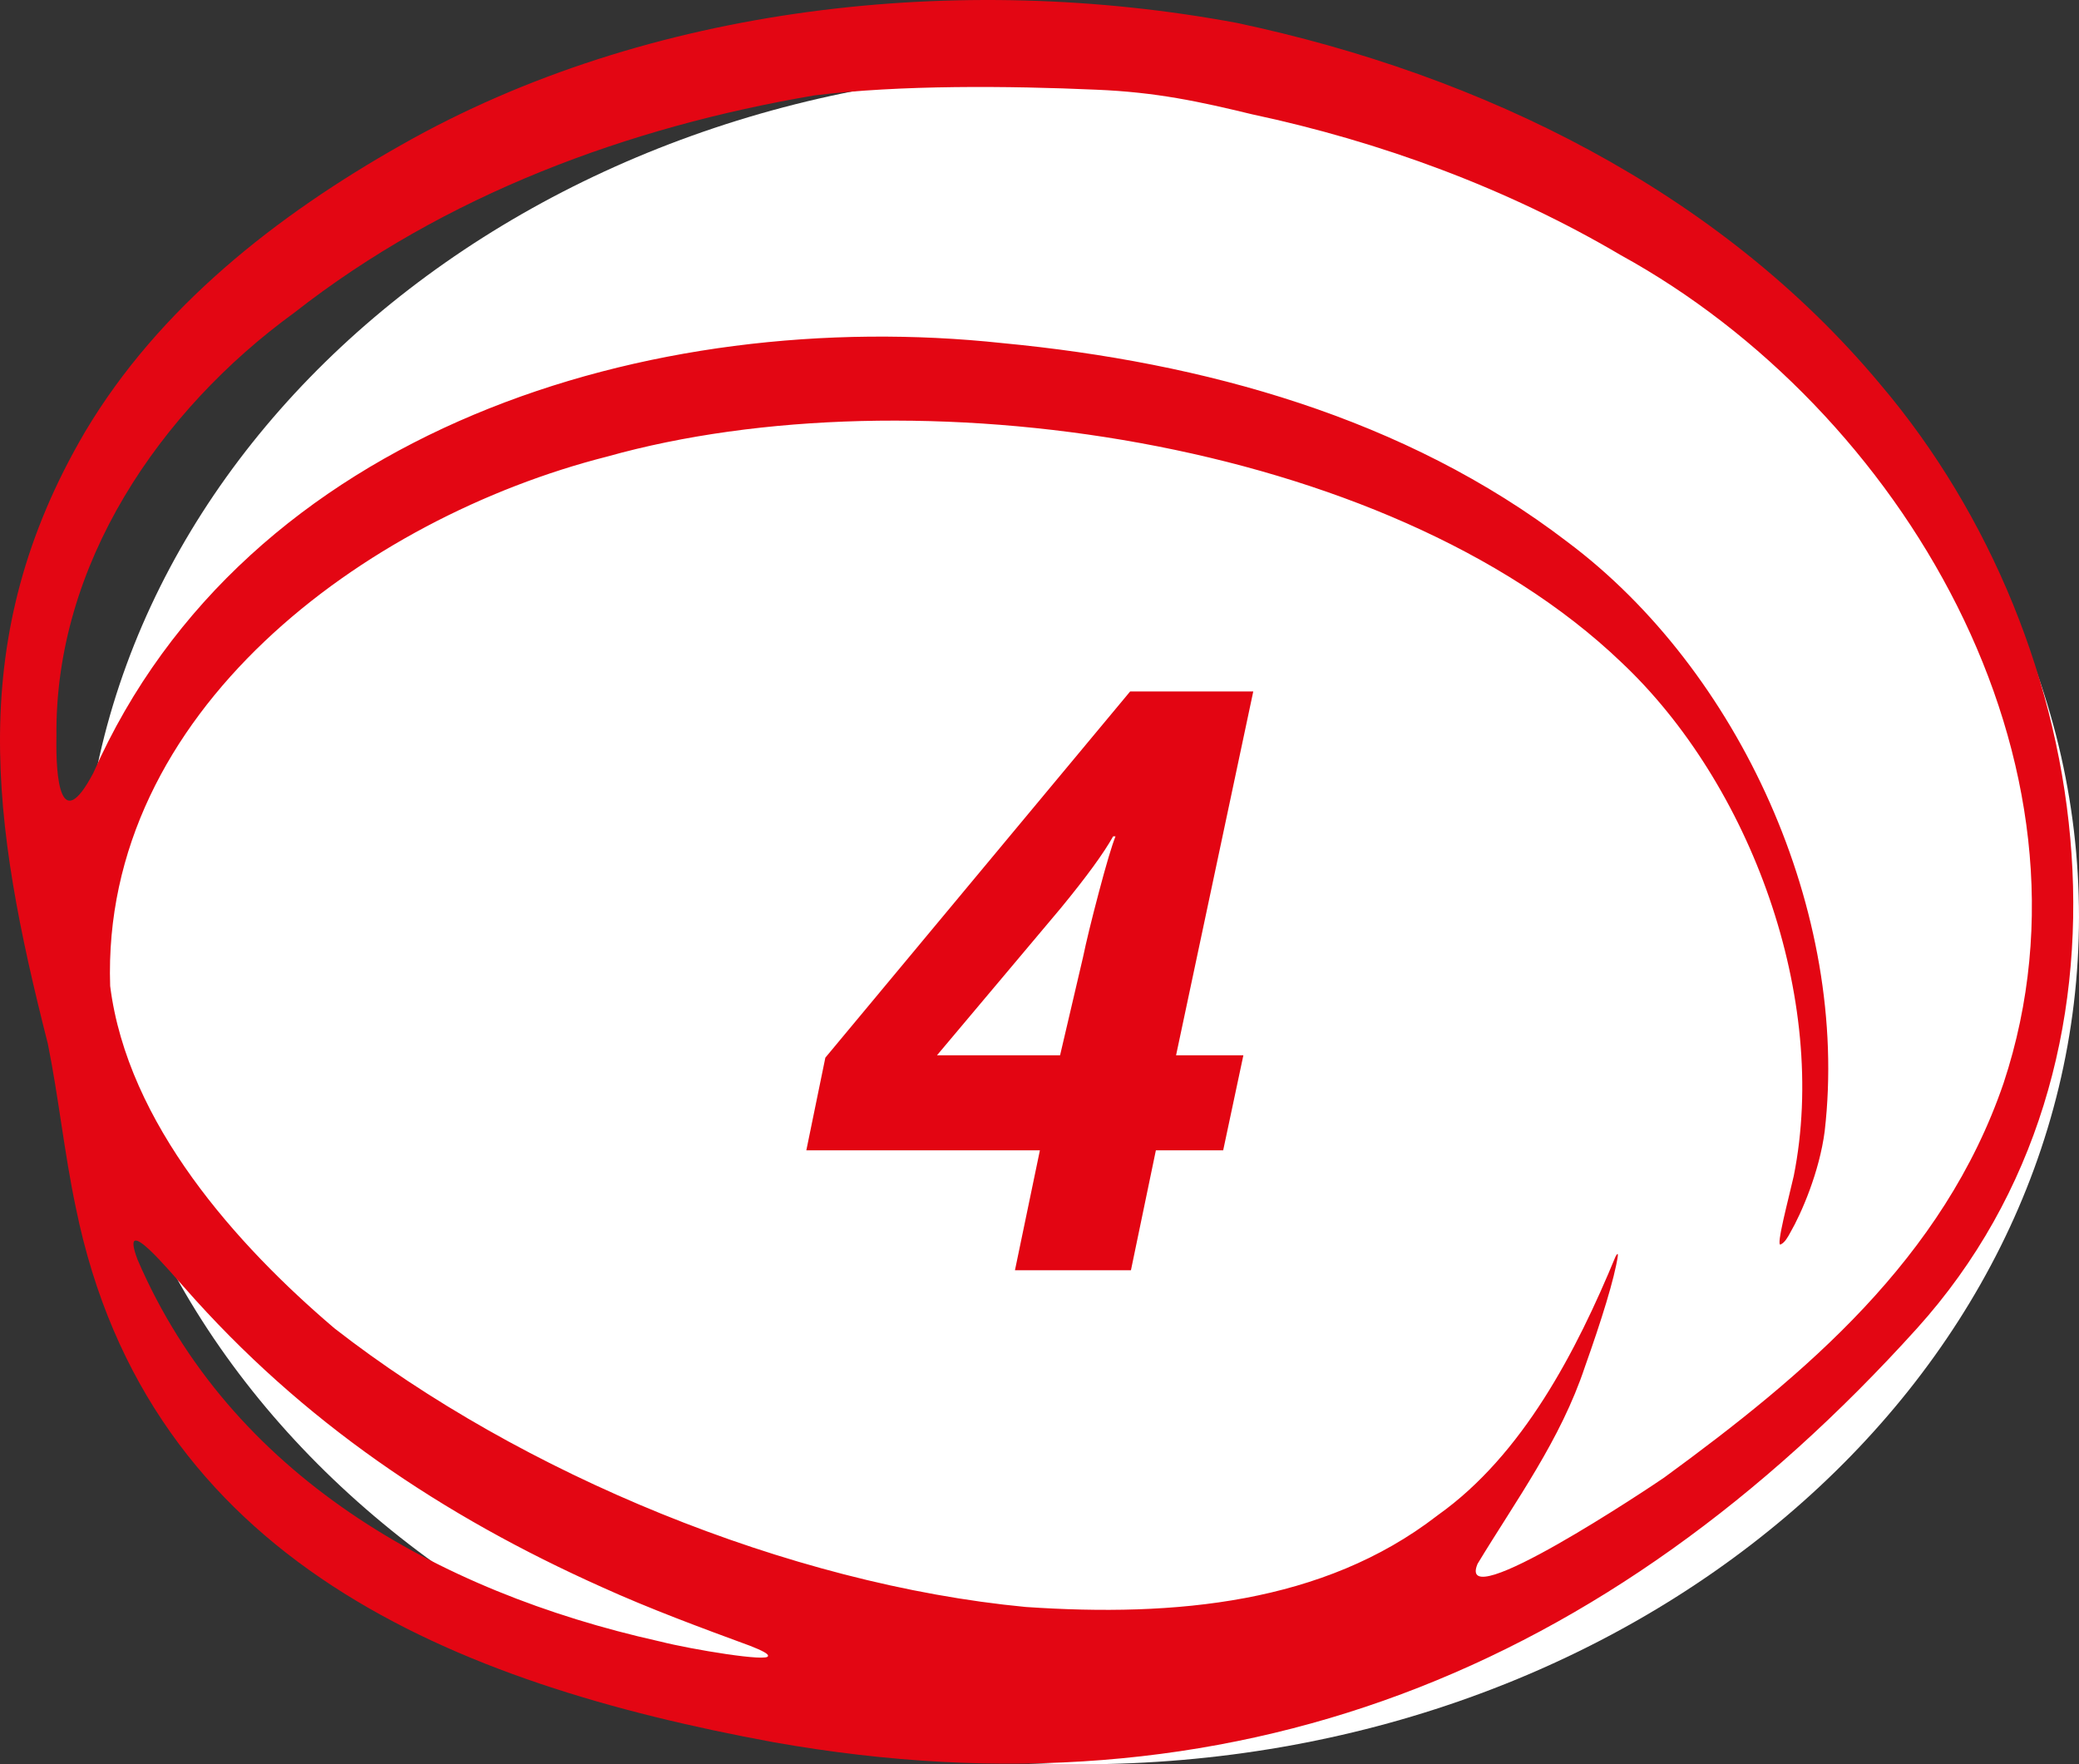
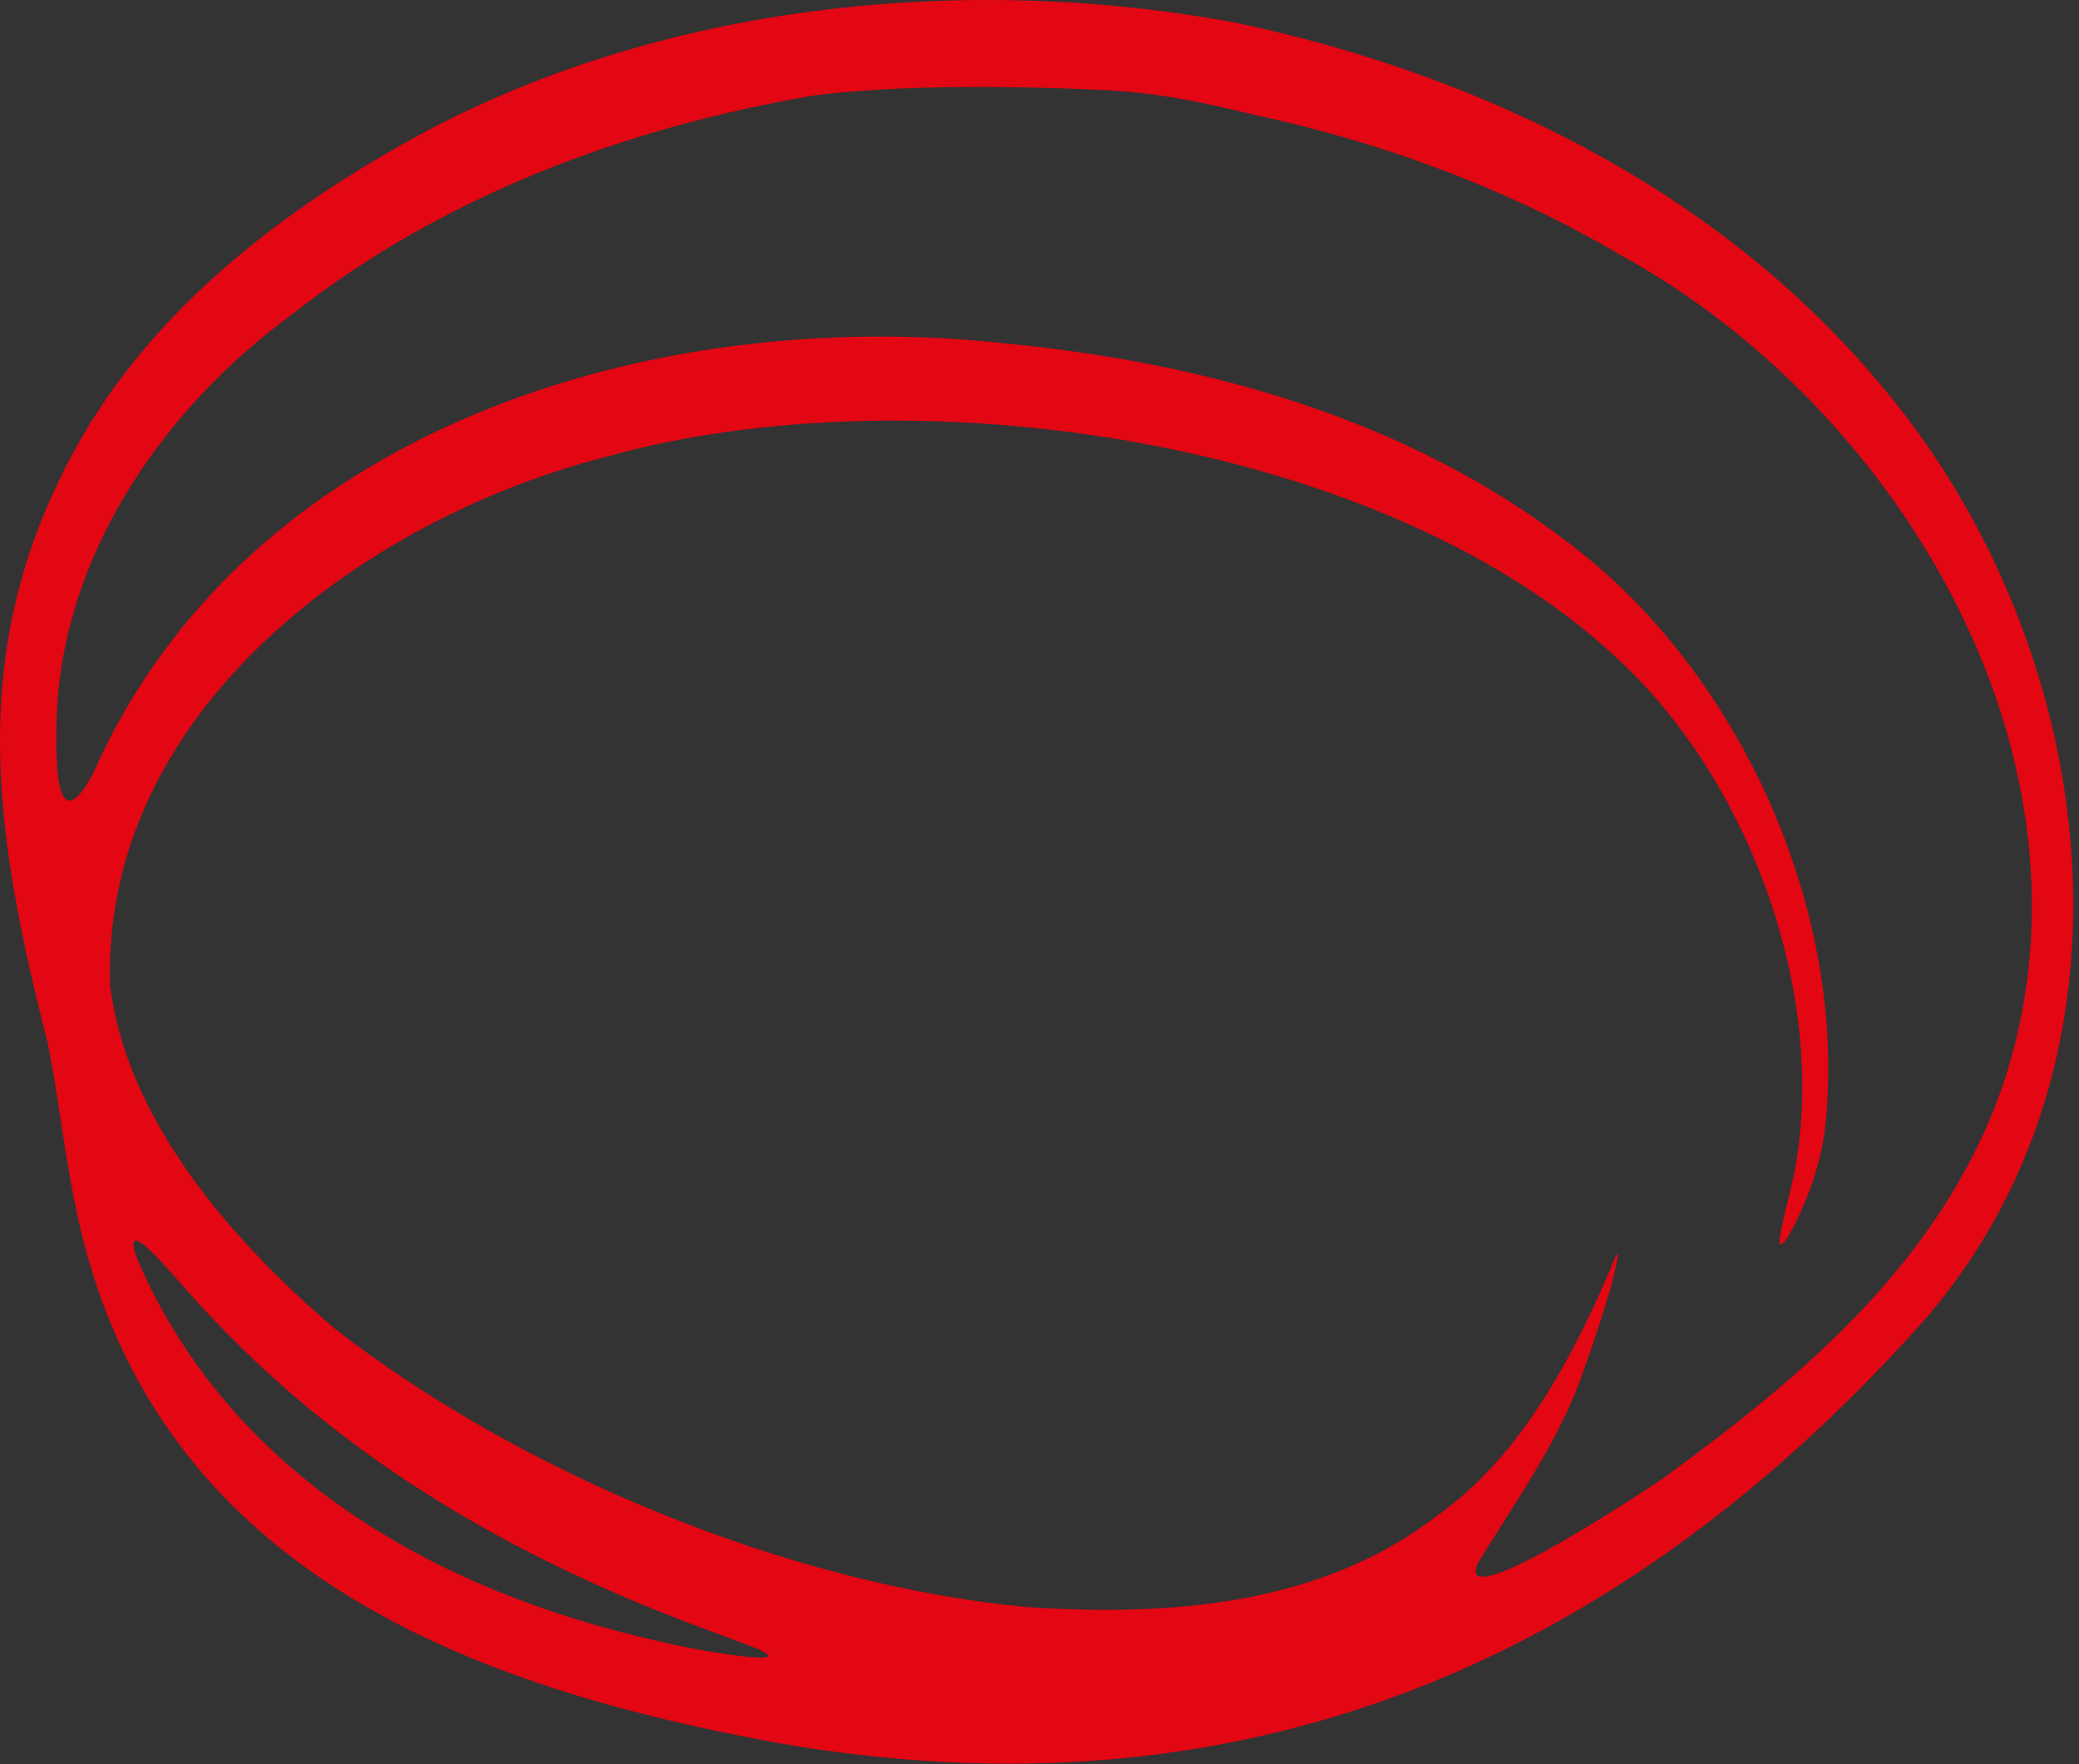
<svg xmlns="http://www.w3.org/2000/svg" id="Laag_1" data-name="Laag 1" viewBox="0 0 93.498 79.337">
  <rect x="0" y="0" width="93.498" height="79.337" fill="#333333" stroke="none" />
-   <path d="M48.584,79.337c24.805,0,44.914-17.063,44.914-38.112S73.389,3.114,48.584,3.114,3.67,20.177,3.67,41.225s20.109,38.112,44.914,38.112" style="fill: #fff;" />
  <path d="M29.708,73.82c1.377.35,4.903.934,4.829.641.034-.085-.268-.243-.809-.454-2.194-.807-4.495-1.656-6.665-2.64-7.138-3.195-13.455-7.411-18.775-13.475-.528-.566-2.963-3.541-2.105-1.256,4.174,9.708,13.501,14.938,23.425,17.161M64.68,68.121c3.803-2.706,6.216-7.357,7.978-11.624.073-.121.11-.166.1-.019-.151,1.02-.737,2.897-1.482,4.99-1.092,3.282-3.099,5.999-4.825,8.852-1.03,2.426,7.806-3.47,8.387-3.874,6.324-4.622,12.568-9.84,15.269-17.744,4.793-14.473-4.614-30.307-17.212-37.226-5.109-3.015-10.826-5.109-16.585-6.336-2.348-.568-4.296-.996-7.017-1.107-3.908-.173-8.809-.221-12.662.256-8.373,1.419-16.628,4.469-23.39,9.767-6.046,4.392-10.786,11.322-10.703,19.046-.036,1.921.178,4.458,1.655,1.663,6.861-15.506,25.148-21.026,40.891-19.336,9.037.862,18.101,3.348,25.402,8.936,7.717,5.769,12.709,16.665,11.575,26.5-.235,1.828-1.049,3.702-1.547,4.56-.119.221-.245.445-.432.536-.233.135.36-2.075.587-3.08,1.593-7.98-1.928-17.635-7.774-23.119-10.55-10.081-31.883-13.079-45.591-9.231-10.888,2.764-22.767,11.481-22.35,23.808.778,6.189,5.703,11.663,10.086,15.392,8.39,6.54,20.443,11.517,31.086,12.531,6.752.461,13.398-.17,18.483-4.088M34.731,78.333c-14.233-2.627-28.078-8.078-31.324-24.042-.514-2.428-.765-4.918-1.254-7.349C-.364,37.044-1.622,28.712,3.821,19.426c3.336-5.609,8.628-9.746,14.235-12.913C29.182.192,43.247-1.284,55.643,1.034c10.995,2.333,21.634,7.514,28.933,16.265,9.907,11.68,12.445,30.457,1.633,42.439-13.9,15.39-30.791,22.261-51.405,18.609" style="fill: #e30613;" />
-   <path d="M55.009,51.727h-3.026l-1.122,5.395h-5.216l1.122-5.395h-10.504l.855-4.166,13.708-16.468h5.537l-3.472,16.361h3.027l-.908,4.272ZM47.674,47.455l1.033-4.415c.143-.688.379-1.662.712-2.92s.582-2.095.748-2.511h-.107c-.416.748-1.199,1.822-2.35,3.223l-5.572,6.623h5.537Z" style="fill: #e30512;" />
</svg>